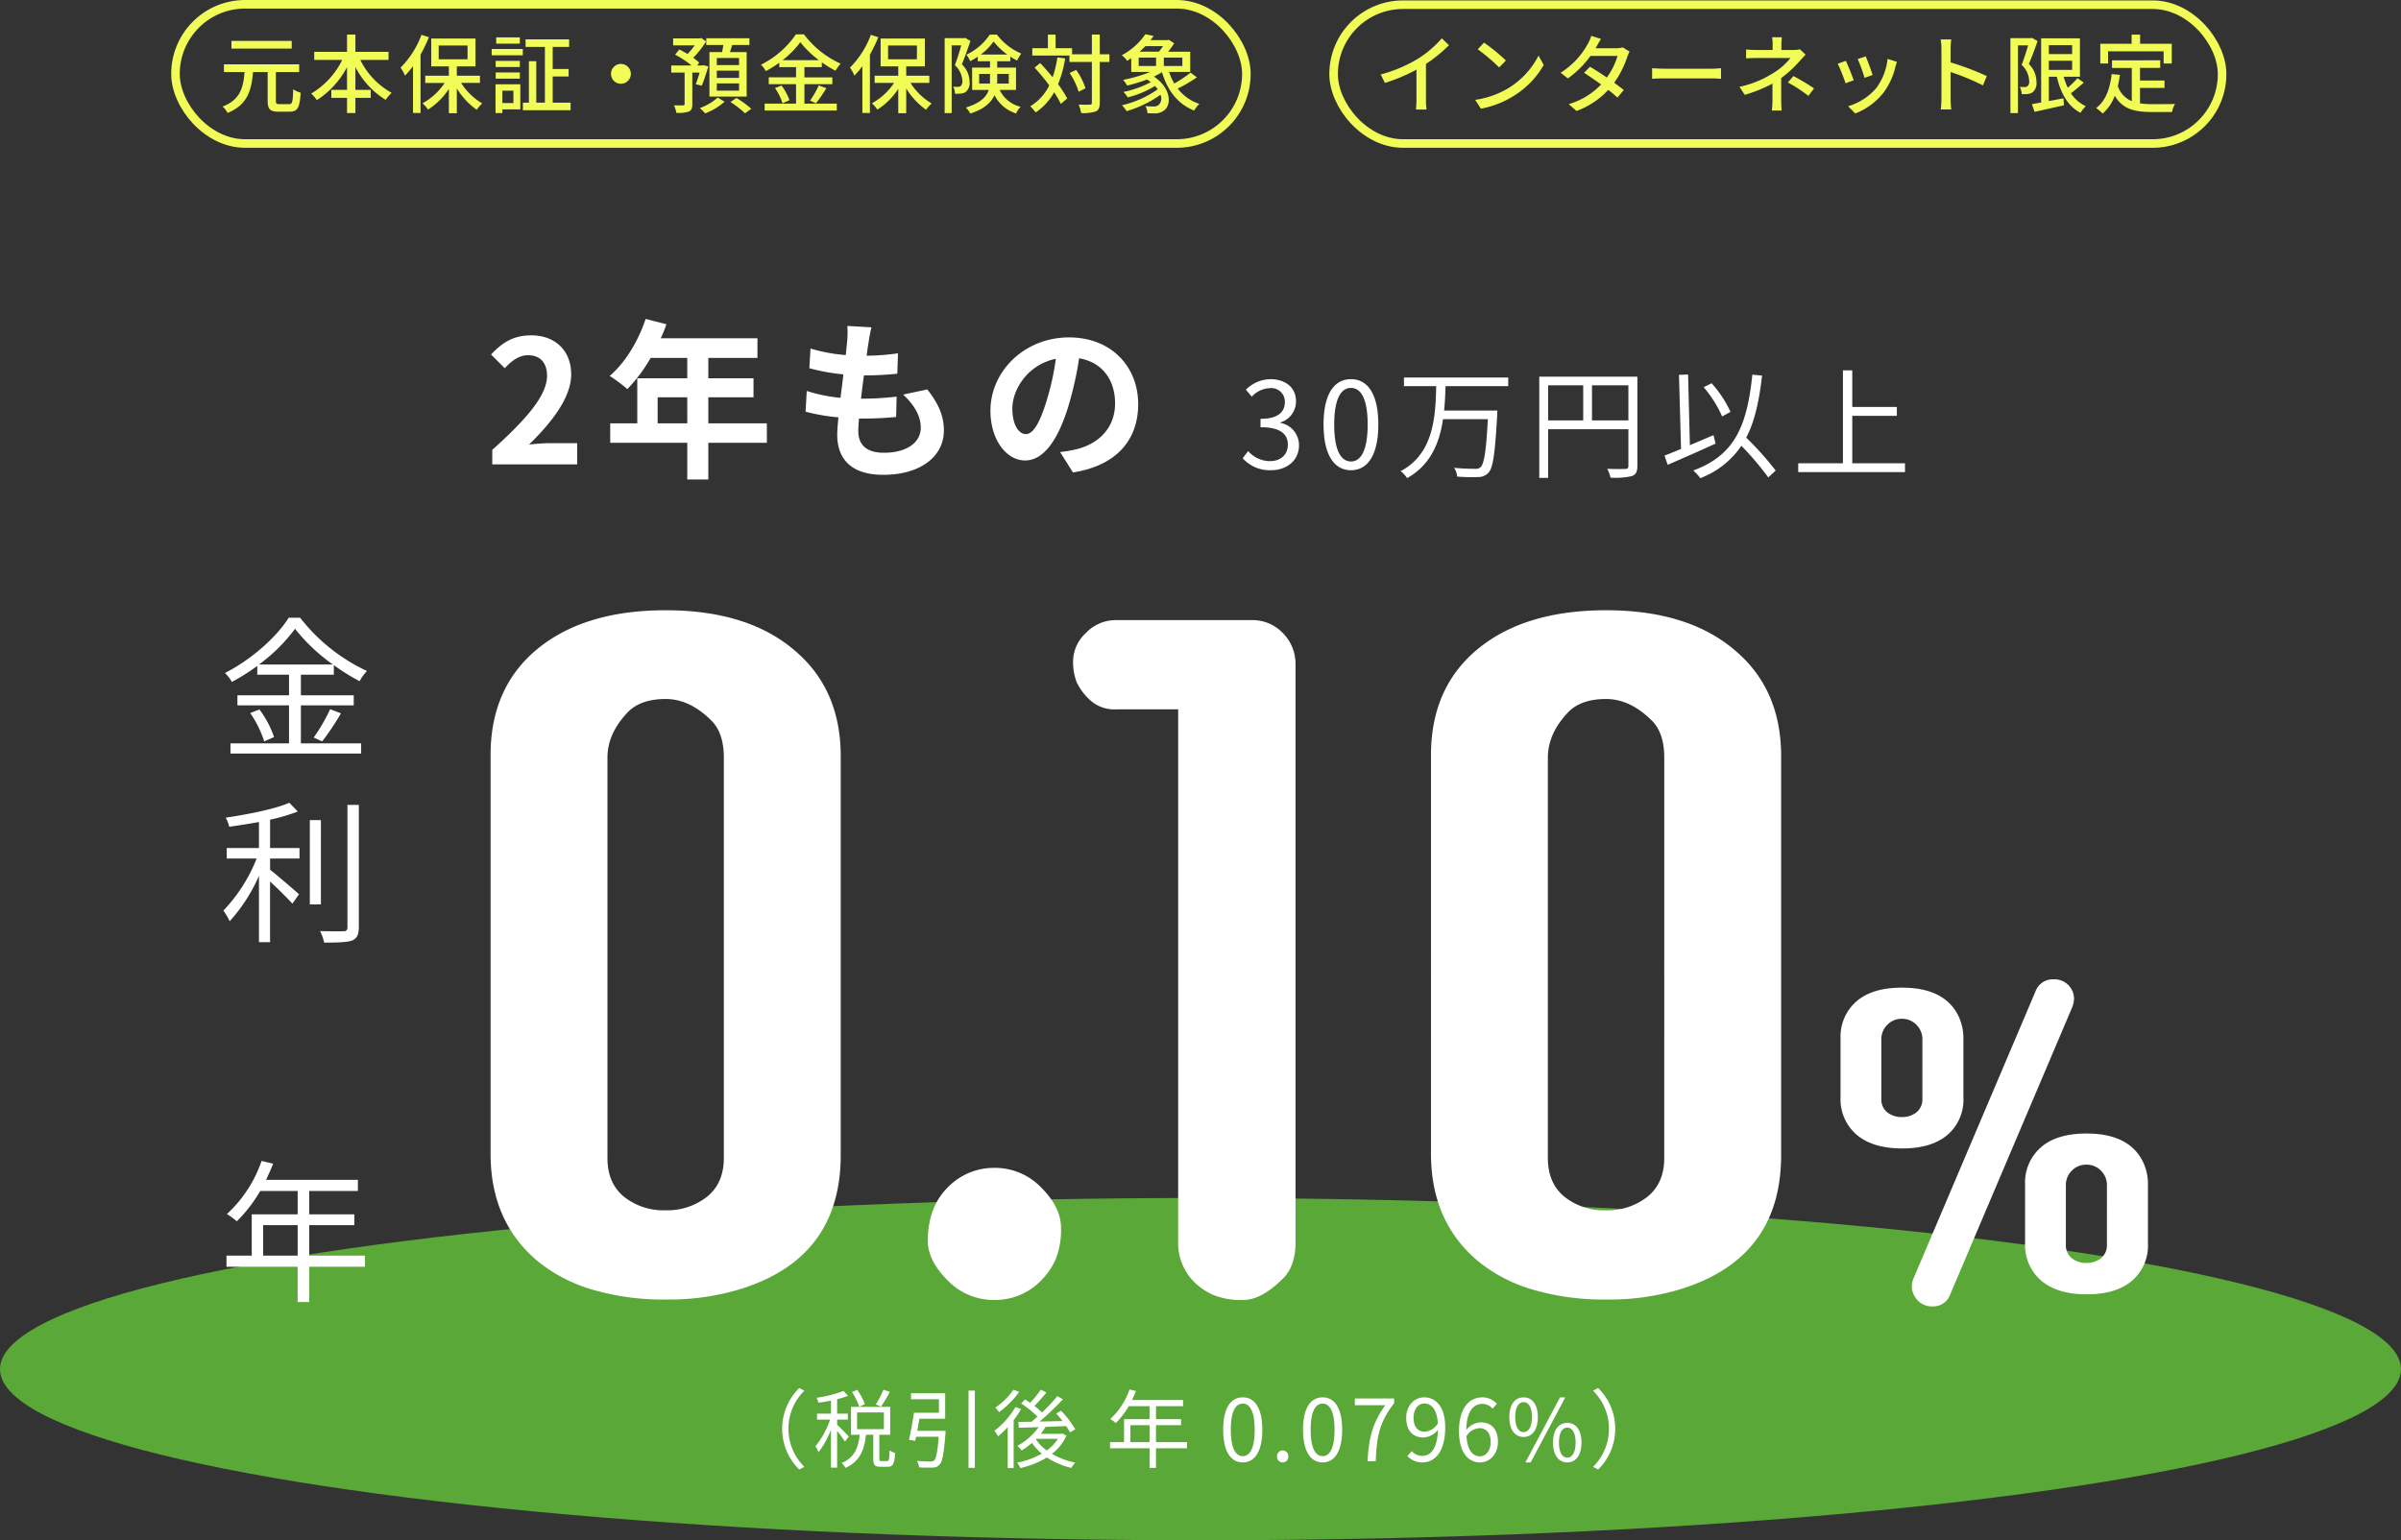
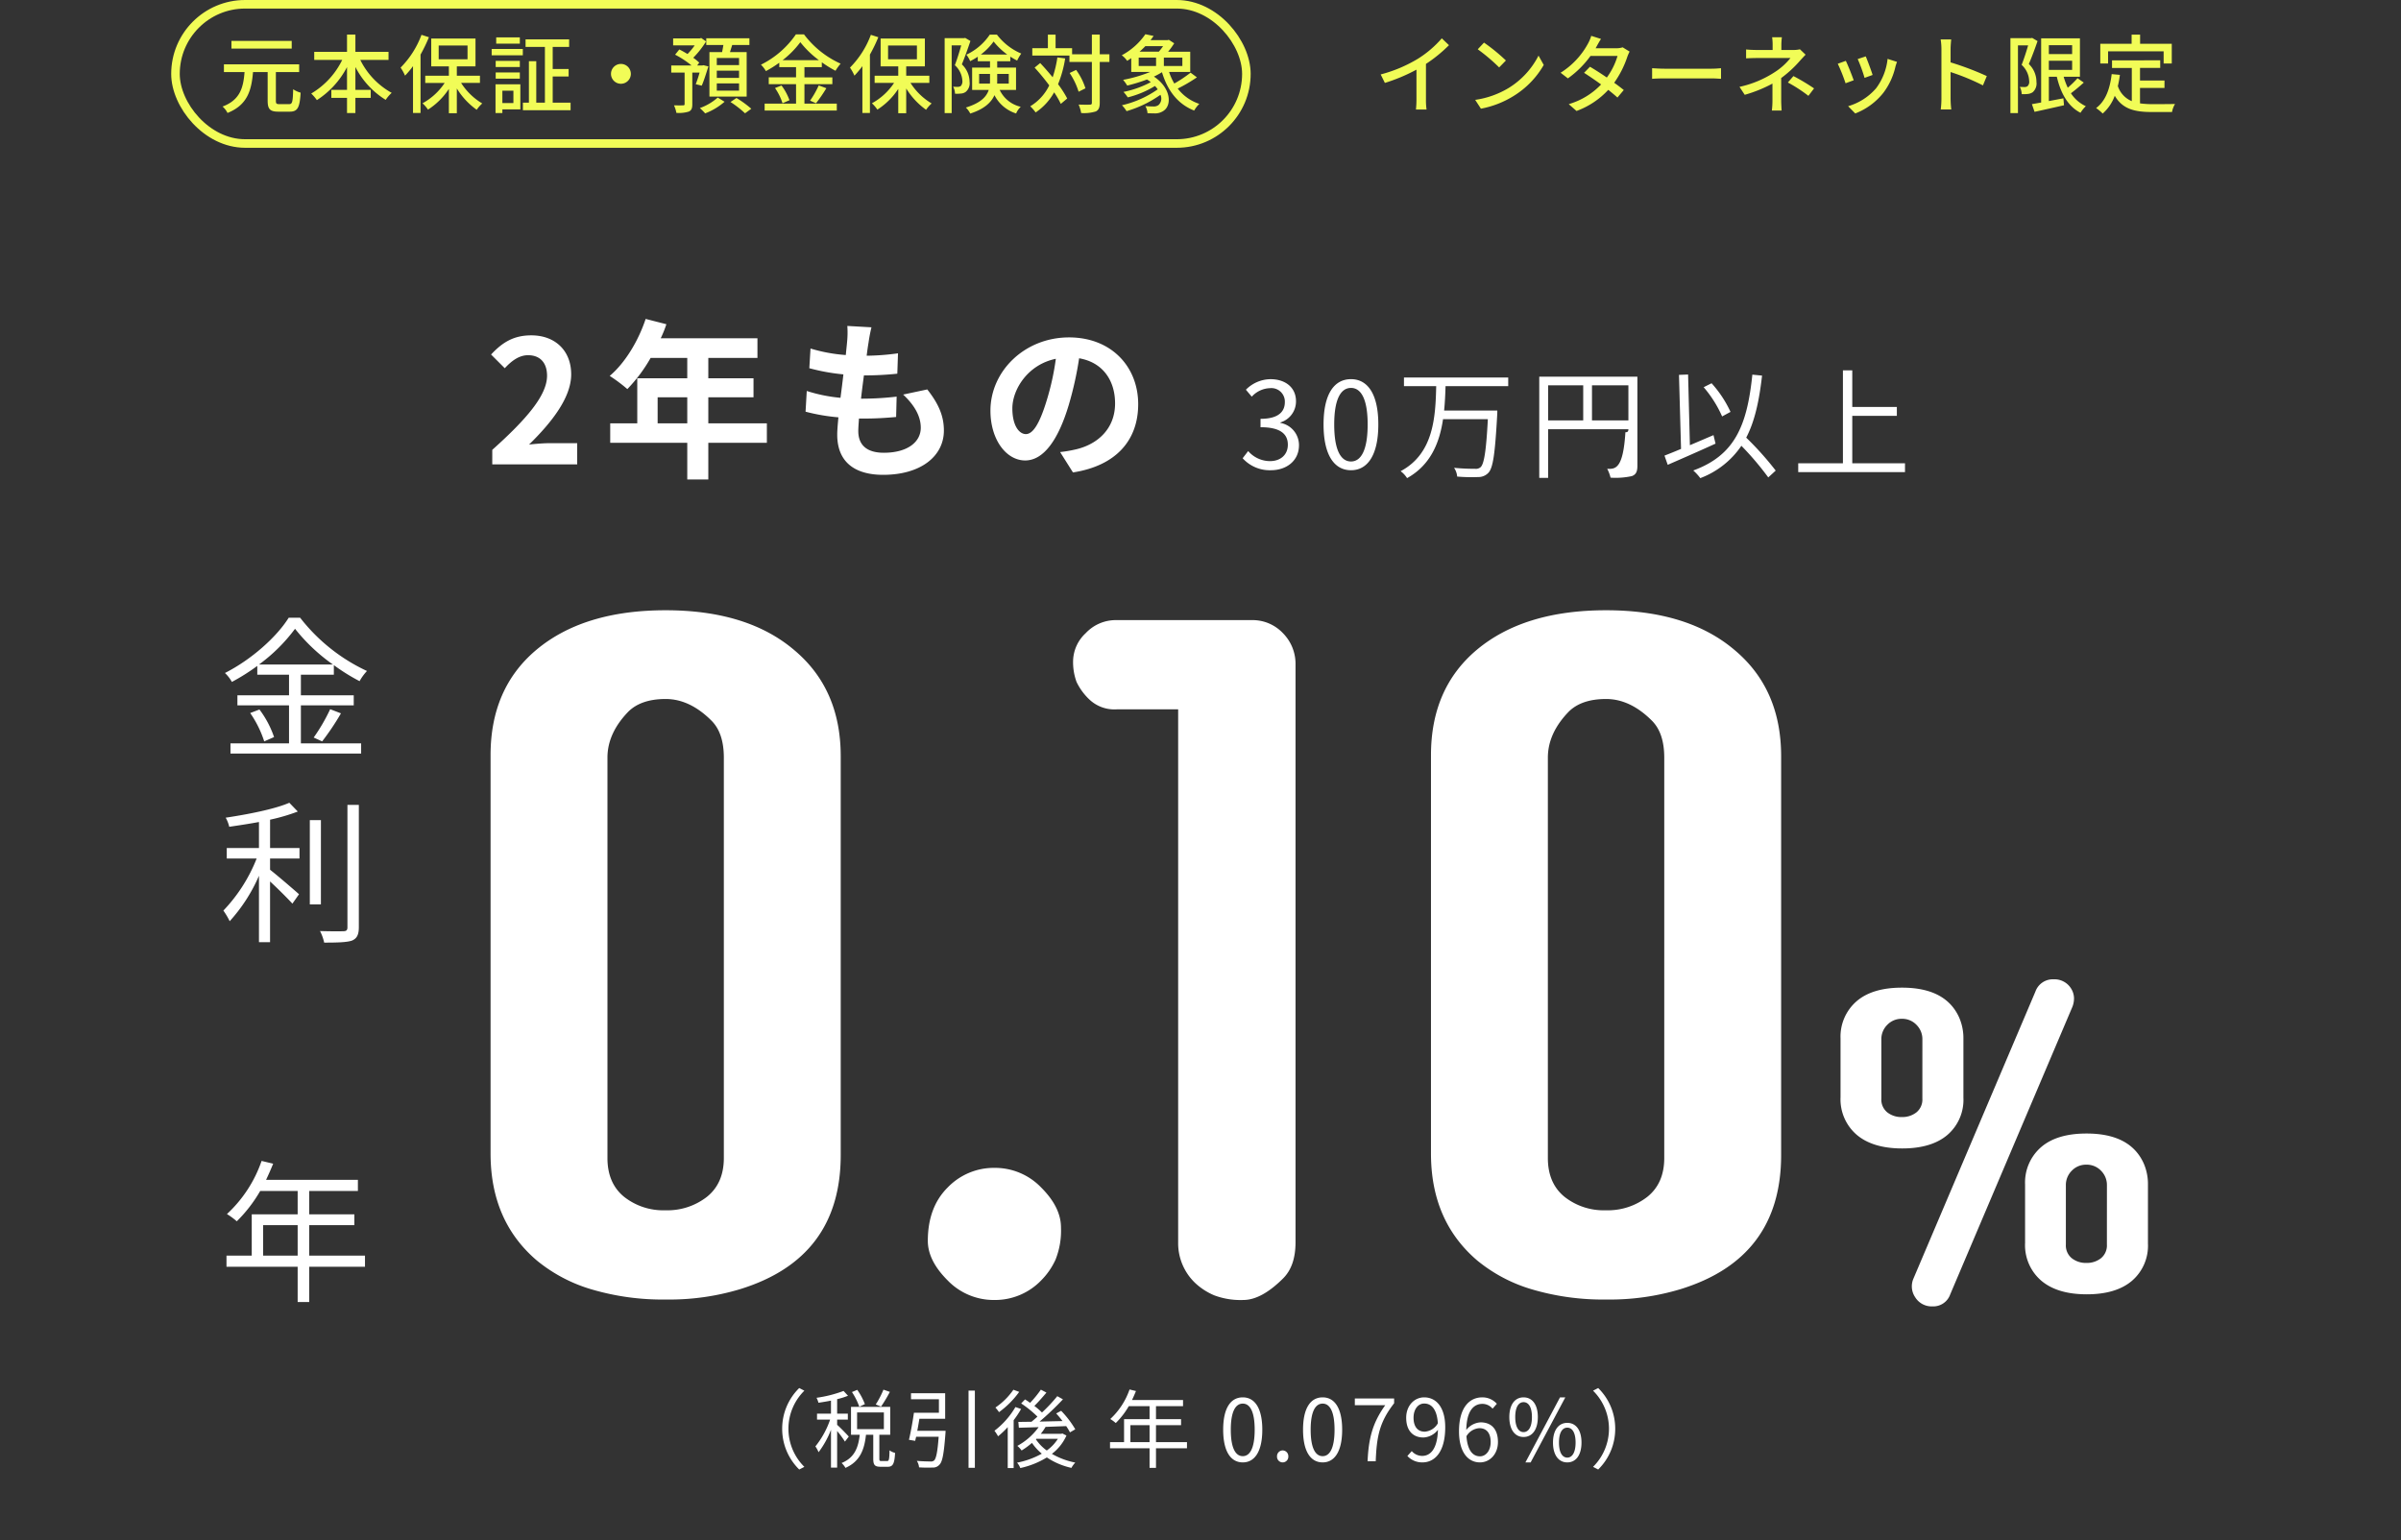
<svg xmlns="http://www.w3.org/2000/svg" width="561" height="360" viewBox="0 0 561 360">
  <rect x="0" y="0" width="561" height="360" fill="#333333" stroke="none" />
  <g transform="translate(-402 -4807)">
-     <ellipse cx="280.5" cy="40" rx="280.5" ry="40" transform="translate(402 5087)" fill="#5aa837" />
    <g transform="translate(-0.92 -28.46)">
      <g transform="translate(6 -14.68)">
        <g transform="translate(436.92 4850.14)" fill="none" stroke="#f1fc57" stroke-width="2">
          <rect width="252.22" height="34.54" rx="17.27" stroke="none" />
          <rect x="1" y="1" width="250.22" height="32.54" rx="16.27" fill="none" />
        </g>
        <path d="M17.08-15.3H3v1.8H17.08ZM14.22-.52c-.72,0-.84-.12-.84-.84V-8.02h5.44v-1.8H1.24v1.8H6.06C5.78-4.5,5.1-1.52.92.04a4.889,4.889,0,0,1,1.16,1.5C6.78-.34,7.68-3.8,8.04-8.02h3.42v6.68c0,1.96.52,2.58,2.5,2.58h2.66c1.86,0,2.34-.98,2.54-4.44A5.95,5.95,0,0,1,17.42-4c-.08,2.96-.2,3.48-.94,3.48ZM39.7-10.86v-1.88H31.96v-4.04H30v4.04H22.34v1.88h6.54A18.573,18.573,0,0,1,21.64-3a10.738,10.738,0,0,1,1.32,1.54A20.318,20.318,0,0,0,30-9.18v5.32H26.34v1.88H30V1.56h1.96V-1.98h3.58V-3.86H31.96V-9.2a19.412,19.412,0,0,0,7.08,7.68,8.44,8.44,0,0,1,1.4-1.64,17.769,17.769,0,0,1-7.34-7.7Zm7.7-5.86a21.371,21.371,0,0,1-4.88,7.66,11.008,11.008,0,0,1,1.04,1.88A21.357,21.357,0,0,0,45.42-9.4V1.54h1.76V-12.1a36.037,36.037,0,0,0,1.96-4.06Zm4.02,2.5h6.74V-11H51.42Zm9.64,8.74V-7.16h-5.4V-9.34h4.36v-6.52H49.68v6.52H53.8v2.18H48.28v1.68h4.54A14.664,14.664,0,0,1,47.64-.72,8.2,8.2,0,0,1,48.92.76,16.274,16.274,0,0,0,53.8-4.08V1.6h1.86V-4.18A17.168,17.168,0,0,0,60.3.8,8.313,8.313,0,0,1,61.6-.68a14.866,14.866,0,0,1-4.94-4.8Zm9.32-10.64H64.86v1.46h5.52ZM68.88-3.66V-.78H66.3V-3.66Zm1.62-1.5H64.7V1.56h1.6V.7h4.2ZM64.74-6.48h5.64V-7.92H64.74Zm5.64-4.16H64.74V-9.2h5.64Zm-6.58-1.3h7.28v-1.48H63.8ZM78.06-.86V-6.98h3.72V-8.74H78.06V-13.9H81.9v-1.76H71.72v1.76h4.52V-.86H74.22v-9.7H72.5v9.7H71.1V.9H82.24V-.86ZM94-9.92A2.322,2.322,0,0,0,91.68-7.6,2.322,2.322,0,0,0,94-5.28,2.322,2.322,0,0,0,96.32-7.6,2.322,2.322,0,0,0,94-9.92Zm27.6.28h-5.2V-11.3h5.2Zm0,2.98h-5.2V-8.34h5.2Zm0,2.98h-5.2V-5.36h5.2Zm-6.92-9v10.4h8.7v-10.4h-3.9c.16-.52.34-1.08.52-1.66h4.02v-1.58H113.94v1.58h4c-.08.54-.2,1.12-.3,1.66Zm-1.8,7.84c.5-1.12,1.06-2.92,1.56-4.5l-1.16-.28-.26.06h-1.2l.48-.66a11.359,11.359,0,0,0-1.4-1.14,21.413,21.413,0,0,0,3-3.82l-1.14-.8-.34.1H106.2v1.62h5.04a15.006,15.006,0,0,1-1.68,2.02c-.64-.38-1.3-.76-1.92-1.06l-.98,1.22a21.588,21.588,0,0,1,3.84,2.52h-4.74V-7.9h3.12V-.54c0,.22-.08.3-.34.3-.28.02-1.2.02-2.14,0a7.484,7.484,0,0,1,.56,1.76,7.8,7.8,0,0,0,2.9-.3c.66-.3.82-.82.82-1.74V-7.9h1.7a27.066,27.066,0,0,1-.9,2.72Zm3.74,2.78A12.833,12.833,0,0,1,112.44.4a12.09,12.09,0,0,1,1.24,1.24,15.066,15.066,0,0,0,4.54-2.72Zm2.98,1.04A23.738,23.738,0,0,1,123,1.62L124.46.56A23.841,23.841,0,0,0,121-1.96Zm12.18-9.78a21.423,21.423,0,0,0,4.14-4.2,22.373,22.373,0,0,0,4.34,4.2Zm5.1,5.62h6.52v-1.6h-6.52V-9.16h4.06V-10.3a25.252,25.252,0,0,0,3.2,1.98,10.587,10.587,0,0,1,1.2-1.66,22.019,22.019,0,0,1-8.56-6.84h-1.9a21.468,21.468,0,0,1-8.16,7.08,7.207,7.207,0,0,1,1.16,1.5A28.119,28.119,0,0,0,131-10.2v1.04h3.92v2.38h-6.38v1.6h6.38V-.64h-7.34V.98h16.86V-.64h-7.56Zm-6.88.9a13.027,13.027,0,0,1,1.76,3.56l1.62-.72a13.019,13.019,0,0,0-1.86-3.44Zm9.58,3.56A35.49,35.49,0,0,0,142-4.24l-1.78-.66a22.127,22.127,0,0,1-2.02,3.56Zm12.82-16a21.371,21.371,0,0,1-4.88,7.66,11.008,11.008,0,0,1,1.04,1.88,21.357,21.357,0,0,0,1.86-2.22V1.54h1.76V-12.1a36.036,36.036,0,0,0,1.96-4.06Zm4.02,2.5h6.74V-11h-6.74Zm9.64,8.74V-7.16h-5.4V-9.34h4.36v-6.52H154.68v6.52h4.12v2.18h-5.52v1.68h4.54a14.664,14.664,0,0,1-5.18,4.76A8.2,8.2,0,0,1,153.92.76a16.273,16.273,0,0,0,4.88-4.84V1.6h1.86V-4.18A17.168,17.168,0,0,0,165.3.8a8.312,8.312,0,0,1,1.3-1.48,14.866,14.866,0,0,1-4.94-4.8ZM174.44-16l-.28.06h-4.52V1.58h1.64V-14.26h2.24c-.4,1.4-.96,3.24-1.5,4.64A5.268,5.268,0,0,1,173.78-6a1.637,1.637,0,0,1-.38,1.26,1.409,1.409,0,0,1-.66.18c-.28,0-.68,0-1.12-.04a3.537,3.537,0,0,1,.44,1.64A8.12,8.12,0,0,0,173.48-3a2.036,2.036,0,0,0,1.1-.4,2.609,2.609,0,0,0,.88-2.36,5.651,5.651,0,0,0-1.8-4.06c.68-1.64,1.44-3.78,2-5.46ZM177.7-5.32V-7.58h2.54v1.5c0,.26,0,.5-.02.76Zm6.92-2.26v2.26H181.9c.02-.24.02-.48.02-.72V-7.58Zm-6.52-4.54a14.158,14.158,0,0,0,2.98-3.04,15.992,15.992,0,0,0,3.18,3.04Zm8.22,8.28V-9.06h-4.4v-1.48h3.06v-1.08c.54.34,1.08.66,1.6.92a9.522,9.522,0,0,1,.96-1.64,13.962,13.962,0,0,1-5.68-4.42h-1.68a13.483,13.483,0,0,1-5.46,4.68,6.515,6.515,0,0,1,.88,1.52,17.911,17.911,0,0,0,1.78-1.04v1.06h2.86v1.48h-4.18v5.22h3.88c-.52,1.6-1.88,3.04-5.34,4.12a5.227,5.227,0,0,1,1.02,1.4c3.26-1.04,4.9-2.58,5.66-4.3a8.562,8.562,0,0,0,5.06,4.28A4.464,4.464,0,0,1,187.42.1a7.208,7.208,0,0,1-4.92-3.94Zm9.66-7.6a26.773,26.773,0,0,1-1.1,4.64c-.96-1.16-1.96-2.32-2.92-3.32l-1.3,1.06a51.976,51.976,0,0,1,3.42,4.16,11.639,11.639,0,0,1-4.44,4.88,10.308,10.308,0,0,1,1.26,1.44,13.528,13.528,0,0,0,4.32-4.7,20.2,20.2,0,0,1,1.56,2.7l1.5-1.26a24.448,24.448,0,0,0-2.14-3.34,27.115,27.115,0,0,0,1.66-6.02Zm12.16-.74h-2.26v-4.6h-1.84v4.6h-4.62V-13.6h-3.86v-3.16h-1.8v3.16h-3.64v1.72h8.68v1.5h5.24V-.84c0,.34-.14.44-.48.44-.34.02-1.42.02-2.62-.02a8.6,8.6,0,0,1,.6,1.98,9.445,9.445,0,0,0,3.44-.38c.64-.34.9-.88.9-2.02v-9.54h2.26Zm-5.6,7.96a15.039,15.039,0,0,0-2.18-4.3l-1.52.72a16.652,16.652,0,0,1,2.1,4.38Zm12.44-7.18h4.06v1.96h-4.06Zm5.7-2.68a12.473,12.473,0,0,1-1,1.3h-4.5c.48-.42.94-.86,1.36-1.3Zm4.5,4.64h-4.32V-11.4h4.32Zm1.92,1.56a29.831,29.831,0,0,1-3.8,2.54,13.748,13.748,0,0,1-1.22-2.7h4.94v-4.74h-5.16a19.213,19.213,0,0,0,1.42-1.96l-1.26-.82-.3.08h-3.98c.26-.32.5-.66.72-.98l-1.92-.4a15.763,15.763,0,0,1-5.52,4.92,5.2,5.2,0,0,1,1.26,1.3c.34-.2.66-.42.96-.62v3.22h4.42a32.495,32.495,0,0,1-6.32,1.84,11.149,11.149,0,0,1,.96,1.34,39.249,39.249,0,0,0,4.62-1.42,7.592,7.592,0,0,1,.88.62,22.941,22.941,0,0,1-6.38,2.28,8.815,8.815,0,0,1,1,1.28,22.565,22.565,0,0,0,6.36-2.66,5.489,5.489,0,0,1,.64.78,23.843,23.843,0,0,1-8.36,3.72,7.145,7.145,0,0,1,1.08,1.38,26.614,26.614,0,0,0,7.92-3.82,2.039,2.039,0,0,1-.46,2.4,1.9,1.9,0,0,1-1.26.32c-.46,0-1.14-.02-1.8-.08a3.979,3.979,0,0,1,.5,1.66c.58.02,1.16.04,1.6.04a3.462,3.462,0,0,0,2.12-.58c2-1.28,1.82-5.32-2.22-8.02a18.411,18.411,0,0,0,1.88-1.02c1.3,4.3,3.68,7.44,7.52,8.96a7.187,7.187,0,0,1,1.2-1.56,10.494,10.494,0,0,1-5.04-3.58,36.311,36.311,0,0,0,4.48-2.62Z" transform="translate(448 4875)" fill="#f1fc57" />
      </g>
      <g transform="translate(276 -14.68)">
        <g transform="translate(437.52 4850.24)" fill="none" stroke="#f1fc57" stroke-width="2">
          <rect width="209.6" height="34.44" rx="17.22" stroke="none" />
-           <rect x="1" y="1" width="207.6" height="32.44" rx="16.22" fill="none" />
        </g>
        <path d="M1.52-7.46,2.5-5.48a40.919,40.919,0,0,0,7.38-3.1v6.96A23.176,23.176,0,0,1,9.76.74h2.48a15.04,15.04,0,0,1-.14-2.36v-8.3a33.738,33.738,0,0,0,5.38-4.38L15.8-15.9a24.688,24.688,0,0,1-5.56,4.76A33.026,33.026,0,0,1,1.52-7.46ZM25.66-14.9,24.2-13.34a43.38,43.38,0,0,1,5,4.24l1.58-1.62A41.969,41.969,0,0,0,25.66-14.9ZM23.6-1.52,24.94.54A22.051,22.051,0,0,0,32.6-2.44a20.449,20.449,0,0,0,7.02-7.24L38.4-11.86a19.042,19.042,0,0,1-6.94,7.54A20.781,20.781,0,0,1,23.6-1.52ZM53-15.76l-2.28-.72a9.368,9.368,0,0,1-.76,1.8,18.341,18.341,0,0,1-6.4,6.82l1.7,1.32a22.65,22.65,0,0,0,5.28-5.24h6.32a16.393,16.393,0,0,1-2.5,5.04c-1.34-.92-2.74-1.82-3.94-2.52L49.04-7.84c1.16.74,2.6,1.72,3.98,2.72a17,17,0,0,1-7.56,4.6l1.82,1.6A19.051,19.051,0,0,0,54.7-3.86c.82.66,1.58,1.28,2.14,1.8l1.48-1.76c-.62-.5-1.4-1.1-2.24-1.7a22.9,22.9,0,0,0,3.06-6.04,10.063,10.063,0,0,1,.54-1.24l-1.62-1a4.656,4.656,0,0,1-1.5.22H51.74c.08-.14.14-.26.22-.4C52.18-14.38,52.6-15.16,53-15.76ZM64.94-8.92v2.48c.68-.06,1.88-.1,2.98-.1H78.8c.88,0,1.8.08,2.24.1V-8.92c-.5.04-1.28.12-2.24.12H67.92C66.84-8.8,65.6-8.88,64.94-8.92Zm30.32-7.24H92.98a12.15,12.15,0,0,1,.12,1.8v1.18H89.38c-.68,0-1.8-.04-2.48-.12v2.08c.62-.04,1.8-.08,2.52-.08h7.84A15.008,15.008,0,0,1,93.5-7.94a24.513,24.513,0,0,1-8.14,3.38L86.58-2.7a32.4,32.4,0,0,0,6.48-2.62v3.94A20.821,20.821,0,0,1,92.92.98H95.2c-.04-.62-.1-1.62-.1-2.36V-6.62a26.9,26.9,0,0,0,4.4-4.06c.36-.4.88-.96,1.3-1.4l-1.32-1.26a5.912,5.912,0,0,1-1.42.16H95.14v-1.18A15.963,15.963,0,0,1,95.26-16.16Zm6.2,13.7,1.32-1.74a47.815,47.815,0,0,0-4.82-2.88l-1.3,1.5A34.429,34.429,0,0,1,101.46-2.46Zm13.4-9.22-1.88.62a36.578,36.578,0,0,1,1.6,4.4l1.88-.68C116.2-8.22,115.22-10.84,114.86-11.68Zm7.3,1.28-2.2-.7a13.881,13.881,0,0,1-2.66,6.84,13.629,13.629,0,0,1-6.56,4.22l1.66,1.7a15.5,15.5,0,0,0,6.58-4.84,16.032,16.032,0,0,0,2.8-6.04C121.86-9.54,121.98-9.9,122.16-10.4Zm-11.96-.24-1.88.68a40.846,40.846,0,0,1,1.82,4.56l1.9-.7C111.66-7.2,110.66-9.72,110.2-10.64Zm22.34,8.8a20.939,20.939,0,0,1-.16,2.56h2.46a23.436,23.436,0,0,1-.16-2.56V-8.02a52.368,52.368,0,0,1,7.56,3.12l.9-2.18a67.793,67.793,0,0,0-8.46-3.2V-13.4c0-.7.08-1.58.14-2.24h-2.46a14.479,14.479,0,0,1,.18,2.24ZM153.74-16l-.26.06h-4.82V1.58h1.76V-14.26h2.38c-.4,1.38-.98,3.2-1.52,4.56a5.358,5.358,0,0,1,1.76,3.76,1.4,1.4,0,0,1-.4,1.24,1.163,1.163,0,0,1-.66.18c-.3,0-.68,0-1.12-.04a4.208,4.208,0,0,1,.44,1.7,8.481,8.481,0,0,0,1.44-.04,2.5,2.5,0,0,0,1.12-.4,2.7,2.7,0,0,0,.88-2.42,5.777,5.777,0,0,0-1.78-4.18c.68-1.56,1.46-3.66,2.04-5.36Zm3.9,5.34h5.44v2.14h-5.44Zm5.44-3.64v2.08h-5.44V-14.3Zm1.26,7.72a22.074,22.074,0,0,1-2.28,2.22,16.92,16.92,0,0,1-.96-2.56h3.8V-15.9h-9.06v15c-.8.14-1.54.28-2.16.38l.62,1.8c1.92-.42,4.46-.98,6.88-1.54l-.14-1.62-3.4.64V-6.92h1.86c.92,3.88,2.6,6.92,5.54,8.42a7.619,7.619,0,0,1,1.24-1.54,8.32,8.32,0,0,1-3.48-3.02c.96-.72,2.06-1.64,3-2.5Zm7.14-6.28h12.98v2.84h1.9v-4.6h-7.4v-2.14h-1.98v2.14h-7.32v4.6h1.82Zm7.46,8.56h5.72V-6.04h-5.72V-8.98h4.72v-1.78H172.4v1.78h4.62v7.76a5.725,5.725,0,0,1-3.26-3.52,24.458,24.458,0,0,0,.48-2.62l-1.92-.18c-.42,3.5-1.44,6.3-3.64,7.94a10.059,10.059,0,0,1,1.54,1.28,10.181,10.181,0,0,0,2.82-4.16c1.82,3.14,4.7,3.8,8.62,3.8h4.76a5.61,5.61,0,0,1,.7-1.88c-1.14.04-4.5.04-5.36.04a20.9,20.9,0,0,1-2.82-.18Z" transform="translate(448 4875)" fill="#f1fc57" />
      </g>
      <g transform="translate(-44 20)">
        <path d="M-8.568-19.224A39.385,39.385,0,0,0-.144-27.576a42.269,42.269,0,0,0,8.856,8.352Zm9.792,9.54H13.572v-2.34H1.224v-4.824h7.7V-19.08a45.639,45.639,0,0,0,6.012,3.744,12.121,12.121,0,0,1,1.728-2.376A42.408,42.408,0,0,1,1.044-30.168H-1.62c-2.808,4.5-8.712,9.792-14.9,12.924a8.61,8.61,0,0,1,1.62,2.088A48.452,48.452,0,0,0-8.964-18.9v2.052h7.416v4.824h-12.06v2.34h12.06V-.792h-13.68V1.584H15.3V-.792H1.224Zm-11.844,1.8A25.061,25.061,0,0,1-7.344-1.26l2.3-1.008A22.97,22.97,0,0,0-8.46-8.712ZM6.192-1.26a59.1,59.1,0,0,0,4.392-6.552l-2.52-.972A41.818,41.818,0,0,1,4.212-2.16Zm-12.168,18.3A43.929,43.929,0,0,0,.5,15.136l-1.98-2.052c-3.348,1.476-9.612,2.7-14.868,3.492a7.661,7.661,0,0,1,.828,2.124c2.232-.324,4.608-.684,6.948-1.116v6.084h-7.524v2.448h6.984a37.432,37.432,0,0,1-7.776,12.168,17.361,17.361,0,0,1,1.476,2.484,38.62,38.62,0,0,0,6.84-10.62V45.664h2.592V31.48c1.836,1.692,4.14,4,5.22,5.184l1.548-2.2C-.252,33.532-4.356,30-5.976,28.744V26.116H.9V23.668H-5.976Zm11.88.108H3.312V36.844H5.9ZM12.1,13.588v28.62c0,.684-.288.9-.936.9-.684.036-2.952.036-5.472-.036a10.643,10.643,0,0,1,.972,2.7c3.276,0,5.292-.072,6.48-.468,1.116-.468,1.62-1.3,1.62-3.132V13.588Z" transform="translate(516 4990)" fill="#fff" />
        <path d="M-188.458-125.029q0-15.557,10.6-24.545,11.063-9.334,30.307-9.334,19.129,0,30.076,9.334,10.832,9.1,10.832,24.775v93.225q0,24.084-23.508,31.344a57.158,57.158,0,0,1-17.343,2.42A58.454,58.454,0,0,1-164.835-.173a36.2,36.2,0,0,1-12.791-6.741q-10.832-9.219-10.832-25.006Zm54.506.576q0-5.762-2.881-8.643-5.07-5.07-10.717-5.07t-8.643,2.881q-4.955,5.07-4.955,10.832v93.57q0,5.877,3.86,9.046a14.752,14.752,0,0,0,9.68,3.169,14.984,14.984,0,0,0,9.737-3.169q3.918-3.169,3.918-9.046Zm63.218,95.875a14.955,14.955,0,0,1,10.947,4.609q4.609,4.609,4.609,9.334a18.269,18.269,0,0,1-1.268,7.49A16.5,16.5,0,0,1-59.787-2.3,14.955,14.955,0,0,1-70.735,2.3,14.955,14.955,0,0,1-81.682-2.3q-4.609-4.609-4.609-9.219,0-7.836,4.609-12.445A14.955,14.955,0,0,1-70.735-28.578Zm22.252-109.415a13.846,13.846,0,0,1-3.054-4.148,13.39,13.39,0,0,1-.807-5.128,9.082,9.082,0,0,1,2.938-6.28,9.608,9.608,0,0,1,7.2-3.054h31.574a9.741,9.741,0,0,1,7.317,3.054,10.181,10.181,0,0,1,2.938,7.317V-11.178q0,5.531-2.881,8.412Q-8.324,2.3-12.587,2.3a17.449,17.449,0,0,1-6.8-1.095,15.065,15.065,0,0,1-4.379-2.823A12.826,12.826,0,0,1-27.8-11.178V-135.746H-42.2A8.49,8.49,0,0,1-48.483-137.993Zm79.754,12.964q0-15.557,10.6-24.545,11.063-9.334,30.307-9.334,19.129,0,30.076,9.334,10.832,9.1,10.832,24.775v93.225q0,24.084-23.508,31.344a57.158,57.158,0,0,1-17.343,2.42A58.454,58.454,0,0,1,54.894-.173,36.2,36.2,0,0,1,42.1-6.914Q31.271-16.133,31.271-31.92Zm54.506.576q0-5.762-2.881-8.643-5.07-5.07-10.717-5.07t-8.643,2.881q-4.955,5.07-4.955,10.832v93.57q0,5.877,3.86,9.046a14.752,14.752,0,0,0,9.68,3.169,14.984,14.984,0,0,0,9.737-3.169q3.918-3.169,3.918-9.046Zm86.718,54.675a4.316,4.316,0,0,1,4.255-2.871,4.545,4.545,0,0,1,4.05,2.1,4.427,4.427,0,0,1,.718,2.307,5.361,5.361,0,0,1-.41,2.1L152.6.974a4.188,4.188,0,0,1-4.153,2.82,4.516,4.516,0,0,1-4.05-2.153,4.5,4.5,0,0,1-.769-2.384,4.543,4.543,0,0,1,.359-1.923ZM126.967-58.806a10.934,10.934,0,0,1,3.691-8.665q3.691-3.23,10.664-3.23,10.254,0,13.381,7.024a12.05,12.05,0,0,1,.974,4.922v13.792a10.8,10.8,0,0,1-3.717,8.665q-3.717,3.179-10.587,3.179t-10.638-3.2a10.93,10.93,0,0,1-3.768-8.793Zm19.124.205a4.688,4.688,0,0,0-1.384-3.409,4.59,4.59,0,0,0-3.409-1.41,4.59,4.59,0,0,0-3.409,1.41A4.688,4.688,0,0,0,136.5-58.6v13.843a3.853,3.853,0,0,0,1.384,3.2,5.3,5.3,0,0,0,3.409,1.1,5.3,5.3,0,0,0,3.409-1.1,3.853,3.853,0,0,0,1.384-3.2Zm23.994,33.889a10.934,10.934,0,0,1,3.691-8.665q3.691-3.23,10.664-3.23,10.254,0,13.381,7.024a12.05,12.05,0,0,1,.974,4.922v13.792A10.8,10.8,0,0,1,195.078-2.2Q191.361.974,184.491.974t-10.638-3.2a10.93,10.93,0,0,1-3.768-8.793Zm19.124.205a4.688,4.688,0,0,0-1.384-3.409,4.59,4.59,0,0,0-3.409-1.41A4.59,4.59,0,0,0,181-27.916a4.688,4.688,0,0,0-1.384,3.409v13.843A3.853,3.853,0,0,0,181-7.46a5.3,5.3,0,0,0,3.409,1.1,5.3,5.3,0,0,0,3.409-1.1,3.853,3.853,0,0,0,1.384-3.2Z" transform="translate(750 5117)" fill="#fff" />
        <path d="M-97.32-7.6a13.288,13.288,0,0,0,3.98,9.52l1.2-.62a12.516,12.516,0,0,1-3.72-8.9,12.516,12.516,0,0,1,3.72-8.9l-1.2-.62A13.288,13.288,0,0,0-97.32-7.6Zm23.66-9.14a21.056,21.056,0,0,1-1.8,3.46l1.24.5a33.942,33.942,0,0,0,2.06-3.44ZM-78-13.36a14.8,14.8,0,0,0-1.78-3.34l-1.24.52a15.306,15.306,0,0,1,1.72,3.44Zm-3.76,7.58c-.4-.46-2.1-2.22-2.72-2.74V-9.74h2.5v-1.4h-2.5v-3.38a16.582,16.582,0,0,0,2.54-.8l-1.04-1.12a29.288,29.288,0,0,1-6.32,1.6,5.6,5.6,0,0,1,.46,1.16c.92-.14,1.94-.3,2.92-.5v3.04h-3.26v1.4h3.06a20.654,20.654,0,0,1-3.44,6.26,6.88,6.88,0,0,1,.74,1.36,21.245,21.245,0,0,0,2.9-5.24V1.48h1.44V-7.08A22.9,22.9,0,0,1-82.66-4.6Zm1.94-5.64h6.26v3.9h-6.26Zm5.7,11.36c-.44,0-.5-.08-.5-.58V-6.2h2.54v-6.52h-9.16V-6.2h2.04c-.32,2.84-1.12,5.34-4.24,6.6a4.7,4.7,0,0,1,.9,1.14c3.46-1.52,4.44-4.38,4.8-7.74h1.7V-.64c0,1.48.32,1.92,1.7,1.92h1.7c1.18,0,1.56-.68,1.7-3.24a3.685,3.685,0,0,1-1.3-.6c-.04,2.18-.14,2.5-.56,2.5Zm8.36-7.06c.18-.9.34-1.88.5-2.82h6.02V-15.9h-7.98v1.4h6.52v3.16h-5.84c-.28,2.02-.76,4.66-1.16,6.32l1.46.24c.06-.3.14-.62.22-.96h5.26c-.26,3.6-.6,5.14-1.08,5.56a1.161,1.161,0,0,1-.88.22c-.5,0-1.82-.02-3.14-.14a3.369,3.369,0,0,1,.52,1.52,29.108,29.108,0,0,0,3.16.04A1.928,1.928,0,0,0-60.6.82c.72-.68,1.06-2.54,1.42-7.26.02-.2.04-.68.04-.68Zm11.98-9.4V1.52h1.48V-16.52Zm10.48-.2a15.988,15.988,0,0,1-4.2,4.16,8.69,8.69,0,0,1,.84,1.08,21.226,21.226,0,0,0,4.72-4.74Zm.48,4.04a18.983,18.983,0,0,1-4.9,5.54,9.516,9.516,0,0,1,.84,1.3,20.324,20.324,0,0,0,2.26-2.14V1.58h1.38V-9.6a22.863,22.863,0,0,0,1.74-2.62Zm4.88,7.42h5.04a9.652,9.652,0,0,1-2.6,2.74,10.157,10.157,0,0,1-2.54-2.62Zm6.08-1.24-.24.08h-4.8a12.333,12.333,0,0,0,1.12-1.62l4.82-.18a12.829,12.829,0,0,1,.88,1.46l1.24-.72a22.589,22.589,0,0,0-3.3-4.32l-1.16.62A21.822,21.822,0,0,1-31.82-9.4c-1.82.04-3.66.08-5.36.12a67.885,67.885,0,0,0,5.46-5.2l-1.32-.74a38.155,38.155,0,0,1-3.58,3.82,16.2,16.2,0,0,0-1.78-1.54c.9-.88,1.94-2.06,2.82-3.12l-1.3-.68a24.7,24.7,0,0,1-2.52,3.08c-.4-.3-.8-.56-1.18-.8l-.9.94a25.417,25.417,0,0,1,3.8,3.08c-.46.44-.94.82-1.38,1.2l-3.08.04.12,1.36c1.3-.04,2.9-.08,4.62-.14A14.806,14.806,0,0,1-42.38-3.6a5.628,5.628,0,0,1,1,1.08A17.858,17.858,0,0,0-38.96-4.3a12.491,12.491,0,0,0,2.3,2.52A19.236,19.236,0,0,1-42.44.32a4.24,4.24,0,0,1,.76,1.26A19.953,19.953,0,0,0-35.48-.9a16.83,16.83,0,0,0,5.74,2.44A6.141,6.141,0,0,1-28.84.3,17.457,17.457,0,0,1-34.3-1.74a11.019,11.019,0,0,0,3.4-4.28Zm15.9,2.02V-8.44h4.48v3.96Zm13.22,0H-9.98V-8.44h5.86v-1.4H-9.98v-3.04h6.32v-1.44H-15.58c.32-.68.64-1.4.92-2.1l-1.5-.36a16.925,16.925,0,0,1-4.5,6.9,9.205,9.205,0,0,1,1.28.94,18.479,18.479,0,0,0,3.04-3.94h4.86v3.04h-5.96v5.36h-3.28v1.44h9.24V1.54h1.5V-3.04h7.24ZM10.3.26c2.78,0,4.56-2.54,4.56-7.64,0-5.08-1.78-7.56-4.56-7.56-2.8,0-4.58,2.46-4.58,7.56S7.5.26,10.3.26Zm0-1.46c-1.68,0-2.8-1.86-2.8-6.18,0-4.28,1.12-6.1,2.8-6.1,1.66,0,2.78,1.82,2.78,6.1C13.08-3.06,11.96-1.2,10.3-1.2ZM19.62.26a1.321,1.321,0,0,0,1.32-1.38,1.344,1.344,0,0,0-1.32-1.42A1.344,1.344,0,0,0,18.3-1.12,1.321,1.321,0,0,0,19.62.26Zm9.34,0c2.78,0,4.56-2.54,4.56-7.64,0-5.08-1.78-7.56-4.56-7.56-2.8,0-4.58,2.46-4.58,7.56S26.16.26,28.96.26Zm0-1.46c-1.68,0-2.8-1.86-2.8-6.18,0-4.28,1.12-6.1,2.8-6.1,1.66,0,2.78,1.82,2.78,6.1C31.74-3.06,30.62-1.2,28.96-1.2ZM39.46,0h1.9c.22-5.74.86-9.16,4.3-13.56v-1.12H36.48v1.58h7.1C40.72-9.1,39.7-5.56,39.46,0ZM50.2-10.18c0-2,1.08-3.32,2.48-3.32,1.88,0,3,1.6,3.2,4.62a3.842,3.842,0,0,1-3.06,1.96C51.08-6.92,50.2-8.2,50.2-10.18ZM52.28.26c2.76,0,5.32-2.28,5.32-8.22,0-4.66-2.1-6.98-4.92-6.98-2.28,0-4.2,1.92-4.2,4.76,0,3.04,1.6,4.62,4.04,4.62a4.561,4.561,0,0,0,3.38-1.8c-.14,4.54-1.78,6.1-3.68,6.1a3.234,3.234,0,0,1-2.44-1.12L48.76-1.24A4.665,4.665,0,0,0,52.28.26Zm13.28-8c1.78,0,2.66,1.26,2.66,3.24,0,2-1.1,3.34-2.5,3.34-1.84,0-2.94-1.66-3.16-4.7A3.79,3.79,0,0,1,65.56-7.74Zm.16,8c2.28,0,4.2-1.92,4.2-4.76,0-3.06-1.58-4.6-4.06-4.6a4.56,4.56,0,0,0-3.34,1.78c.08-4.56,1.78-6.1,3.78-6.1a3.1,3.1,0,0,1,2.36,1.12l1-1.14a4.5,4.5,0,0,0-3.42-1.5c-2.84,0-5.42,2.2-5.42,7.94C60.82-2.16,62.9.26,65.72.26ZM75.9-5.68c2.02,0,3.34-1.7,3.34-4.66,0-2.94-1.32-4.6-3.34-4.6-2,0-3.32,1.66-3.32,4.6C72.58-7.38,73.9-5.68,75.9-5.68Zm0-1.14c-1.14,0-1.94-1.18-1.94-3.52s.8-3.48,1.94-3.48c1.16,0,1.96,1.14,1.96,3.48S77.06-6.82,75.9-6.82ZM76.34.26h1.22l8.1-15.2H84.42Zm9.78,0c2,0,3.32-1.68,3.32-4.64,0-2.94-1.32-4.6-3.32-4.6s-3.34,1.66-3.34,4.6C82.78-1.42,84.12.26,86.12.26Zm0-1.12c-1.16,0-1.94-1.18-1.94-3.52s.78-3.48,1.94-3.48c1.14,0,1.94,1.14,1.94,3.48S87.26-.86,86.12-.86ZM97.32-7.6a13.288,13.288,0,0,0-3.98-9.52l-1.2.62a12.516,12.516,0,0,1,3.72,8.9,12.516,12.516,0,0,1-3.72,8.9l1.2.62A13.288,13.288,0,0,0,97.32-7.6Z" transform="translate(727 5157)" fill="#fff" />
        <path d="M-7.6-8.064v-7.128H.468v7.128Zm23.8,0H3.168v-7.128H13.716v-2.52H3.168v-5.472H14.544v-2.592H-6.912C-6.336-27-5.76-28.3-5.256-29.556l-2.7-.648a30.465,30.465,0,0,1-8.1,12.42,16.569,16.569,0,0,1,2.3,1.692A33.262,33.262,0,0,0-8.28-23.184H.468v5.472H-10.26v9.648h-5.9v2.592H.468V2.772h2.7V-5.472H16.2Z" transform="translate(516 5117)" fill="#fff" />
        <path d="M-76.06,0h19.84V-4.96h-6.4c-1.4,0-3.36.16-4.84.32,5.4-5.28,9.84-11.04,9.84-16.4,0-5.52-3.72-9.12-9.32-9.12-4.04,0-6.68,1.56-9.4,4.48l3.2,3.2c1.52-1.64,3.28-3.04,5.44-3.04,2.84,0,4.44,1.8,4.44,4.8,0,4.56-4.76,10.12-12.8,17.32Zm38.64-9.6v-6.08h6.92V-9.6Zm25.52,0H-25.58v-6.08h10.56v-4.44H-25.58v-4.76H-14.1v-4.6H-36.7a25.537,25.537,0,0,0,1.32-3.28L-40.22-34c-1.72,5.16-4.8,10.28-8.4,13.32A36.813,36.813,0,0,1-44.5-17.6a35.948,35.948,0,0,0,5.44-7.28h8.56v4.76H-42.18V-9.6H-48.5v4.56h18V3.52h4.92V-5.04H-11.9ZM12.54-32.04,6.9-32.36a21.425,21.425,0,0,1-.04,3.56c-.08.92-.2,2-.32,3.24A37.776,37.776,0,0,1-1.7-27.08l-.28,4.6a46.971,46.971,0,0,0,7.96,1.44c-.2,1.8-.44,3.68-.68,5.48a36.758,36.758,0,0,1-7.88-1.6l-.28,4.84A44.754,44.754,0,0,0,4.82-11c-.16,1.64-.28,3.08-.28,4.04,0,6.68,4.44,9.4,10.72,9.4,8.76,0,14.2-4.32,14.2-10.36,0-3.4-1.24-6.24-3.88-9.6l-5.64,1.2c2.64,2.48,4.12,5.04,4.12,7.76,0,3.28-3.04,5.84-8.64,5.84-3.92,0-5.96-1.76-5.96-5.08,0-.72.08-1.72.16-2.92h1.6c2.52,0,4.84-.16,7.08-.36l.12-4.76a69.293,69.293,0,0,1-8.04.48H10.1c.2-1.8.44-3.68.68-5.44a72.089,72.089,0,0,0,7.8-.4l.16-4.76a56.419,56.419,0,0,1-7.32.56c.16-1.32.32-2.4.44-3.08A35.8,35.8,0,0,1,12.54-32.04ZM74.86-14.08c0-8.72-6.24-15.6-16.16-15.6-10.36,0-18.36,7.88-18.36,17.12,0,6.76,3.68,11.64,8.12,11.64,4.36,0,7.8-4.96,10.2-13.04a80.894,80.894,0,0,0,2.4-10.84c5.4.92,8.4,5.04,8.4,10.56,0,5.84-4,9.52-9.12,10.72a30.765,30.765,0,0,1-3.72.64l3,4.76C69.7.32,74.86-5.64,74.86-14.08Zm-29.4,1c0-4.4,3.56-10.24,10.16-11.6A60.041,60.041,0,0,1,53.5-15c-1.64,5.4-3.2,7.92-4.88,7.92C47.06-7.08,45.46-9.04,45.46-13.08Z" transform="translate(638 4924)" fill="#fff" />
-         <path d="M-71.148.364c3.64,0,6.58-2.184,6.58-5.852a5.279,5.279,0,0,0-4.34-5.208v-.112a5.125,5.125,0,0,0,3.64-4.956c0-3.248-2.52-5.152-5.964-5.152a8.217,8.217,0,0,0-5.74,2.464l1.372,1.624a5.991,5.991,0,0,1,4.256-1.988,3.151,3.151,0,0,1,3.472,3.248c0,2.212-1.456,3.92-5.684,3.92v1.96c4.732,0,6.384,1.652,6.384,4.088,0,2.38-1.736,3.836-4.172,3.836a6.786,6.786,0,0,1-5.1-2.352l-1.288,1.68A8.5,8.5,0,0,0-71.148.364Zm18.732,0c3.892,0,6.384-3.556,6.384-10.7,0-7.112-2.492-10.584-6.384-10.584-3.92,0-6.412,3.444-6.412,10.584S-56.336.364-52.416.364Zm0-2.044c-2.352,0-3.92-2.6-3.92-8.652,0-5.992,1.568-8.54,3.92-8.54,2.324,0,3.892,2.548,3.892,8.54C-48.524-4.284-50.092-1.68-52.416-1.68ZM-15.68-19.292v-2.016H-40.04v2.016h7.532c-.168,7.14-.56,15.764-8.316,19.88a5.946,5.946,0,0,1,1.512,1.624c5.516-3.08,7.588-8.288,8.4-13.776H-20.44c-.392,7.392-.868,10.472-1.708,11.228a1.69,1.69,0,0,1-1.316.364A46.848,46.848,0,0,1-28.336-.2a4.21,4.21,0,0,1,.728,2.044,39,39,0,0,0,4.928.112A3.178,3.178,0,0,0-20.3.952c1.092-1.176,1.54-4.508,2.044-13.524.028-.28.028-1.008.028-1.008H-30.66c.2-1.932.28-3.864.336-5.712ZM3.892-11.284v-8.2H12.4v8.2Zm-10.248-8.2h8.2v8.2h-8.2ZM14.5-21.5H-8.428V2.156h2.072V-9.212H12.4V-.644c0,.532-.2.7-.7.7C11.172.084,9.352.112,7.448.028A8.953,8.953,0,0,1,8.232,2.1a17.631,17.631,0,0,0,4.984-.364C14.168,1.372,14.5.7,14.5-.644ZM36.26-13.272a26.51,26.51,0,0,0-4.424-6.692l-1.848.924A27.5,27.5,0,0,1,34.3-12.208ZM32.284-7.84c-1.848.784-3.724,1.6-5.516,2.352l-.42-16.52-2.128.084L24.7-4.62C23.24-4,21.924-3.472,20.832-3.052L21.588-.9C24.668-2.24,28.9-4.088,32.76-5.852ZM46.816.448a71.654,71.654,0,0,0-6.888-7.7c1.96-3.752,3.024-8.512,3.7-14.5l-2.268-.224c-1.232,12.1-4.2,18.872-13.8,22.4A12.028,12.028,0,0,1,29.2,2.212a20.211,20.211,0,0,0,9.6-7.56A68.8,68.8,0,0,1,45.08,2.044ZM64.708-1.26V-12.348H75.124V-14.42H64.708v-8.568H62.524V-1.26H52.08V.812H77.028V-1.26Z" transform="translate(815 4925)" fill="#fff" />
+         <path d="M-71.148.364c3.64,0,6.58-2.184,6.58-5.852a5.279,5.279,0,0,0-4.34-5.208v-.112a5.125,5.125,0,0,0,3.64-4.956c0-3.248-2.52-5.152-5.964-5.152a8.217,8.217,0,0,0-5.74,2.464l1.372,1.624a5.991,5.991,0,0,1,4.256-1.988,3.151,3.151,0,0,1,3.472,3.248c0,2.212-1.456,3.92-5.684,3.92v1.96c4.732,0,6.384,1.652,6.384,4.088,0,2.38-1.736,3.836-4.172,3.836a6.786,6.786,0,0,1-5.1-2.352l-1.288,1.68A8.5,8.5,0,0,0-71.148.364Zm18.732,0c3.892,0,6.384-3.556,6.384-10.7,0-7.112-2.492-10.584-6.384-10.584-3.92,0-6.412,3.444-6.412,10.584S-56.336.364-52.416.364Zm0-2.044c-2.352,0-3.92-2.6-3.92-8.652,0-5.992,1.568-8.54,3.92-8.54,2.324,0,3.892,2.548,3.892,8.54C-48.524-4.284-50.092-1.68-52.416-1.68ZM-15.68-19.292v-2.016H-40.04v2.016h7.532c-.168,7.14-.56,15.764-8.316,19.88a5.946,5.946,0,0,1,1.512,1.624c5.516-3.08,7.588-8.288,8.4-13.776H-20.44c-.392,7.392-.868,10.472-1.708,11.228a1.69,1.69,0,0,1-1.316.364A46.848,46.848,0,0,1-28.336-.2a4.21,4.21,0,0,1,.728,2.044,39,39,0,0,0,4.928.112A3.178,3.178,0,0,0-20.3.952c1.092-1.176,1.54-4.508,2.044-13.524.028-.28.028-1.008.028-1.008H-30.66c.2-1.932.28-3.864.336-5.712ZM3.892-11.284v-8.2H12.4v8.2Zm-10.248-8.2h8.2v8.2h-8.2ZM14.5-21.5H-8.428V2.156h2.072V-9.212H12.4c0,.532-.2.7-.7.7C11.172.084,9.352.112,7.448.028A8.953,8.953,0,0,1,8.232,2.1a17.631,17.631,0,0,0,4.984-.364C14.168,1.372,14.5.7,14.5-.644ZM36.26-13.272a26.51,26.51,0,0,0-4.424-6.692l-1.848.924A27.5,27.5,0,0,1,34.3-12.208ZM32.284-7.84c-1.848.784-3.724,1.6-5.516,2.352l-.42-16.52-2.128.084L24.7-4.62C23.24-4,21.924-3.472,20.832-3.052L21.588-.9C24.668-2.24,28.9-4.088,32.76-5.852ZM46.816.448a71.654,71.654,0,0,0-6.888-7.7c1.96-3.752,3.024-8.512,3.7-14.5l-2.268-.224c-1.232,12.1-4.2,18.872-13.8,22.4A12.028,12.028,0,0,1,29.2,2.212a20.211,20.211,0,0,0,9.6-7.56A68.8,68.8,0,0,1,45.08,2.044ZM64.708-1.26V-12.348H75.124V-14.42H64.708v-8.568H62.524V-1.26H52.08V.812H77.028V-1.26Z" transform="translate(815 4925)" fill="#fff" />
      </g>
    </g>
  </g>
</svg>